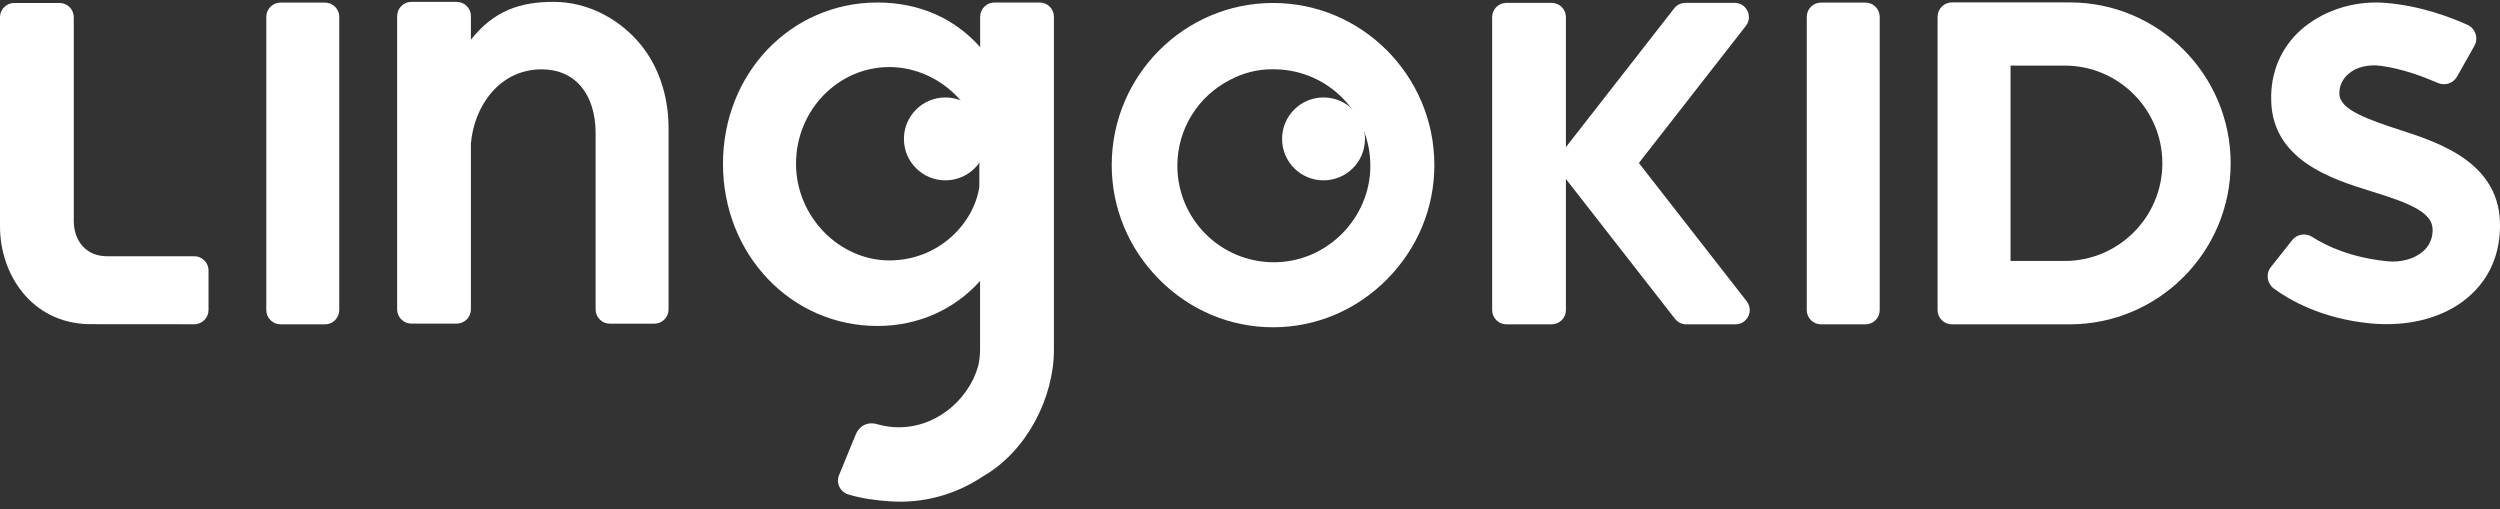
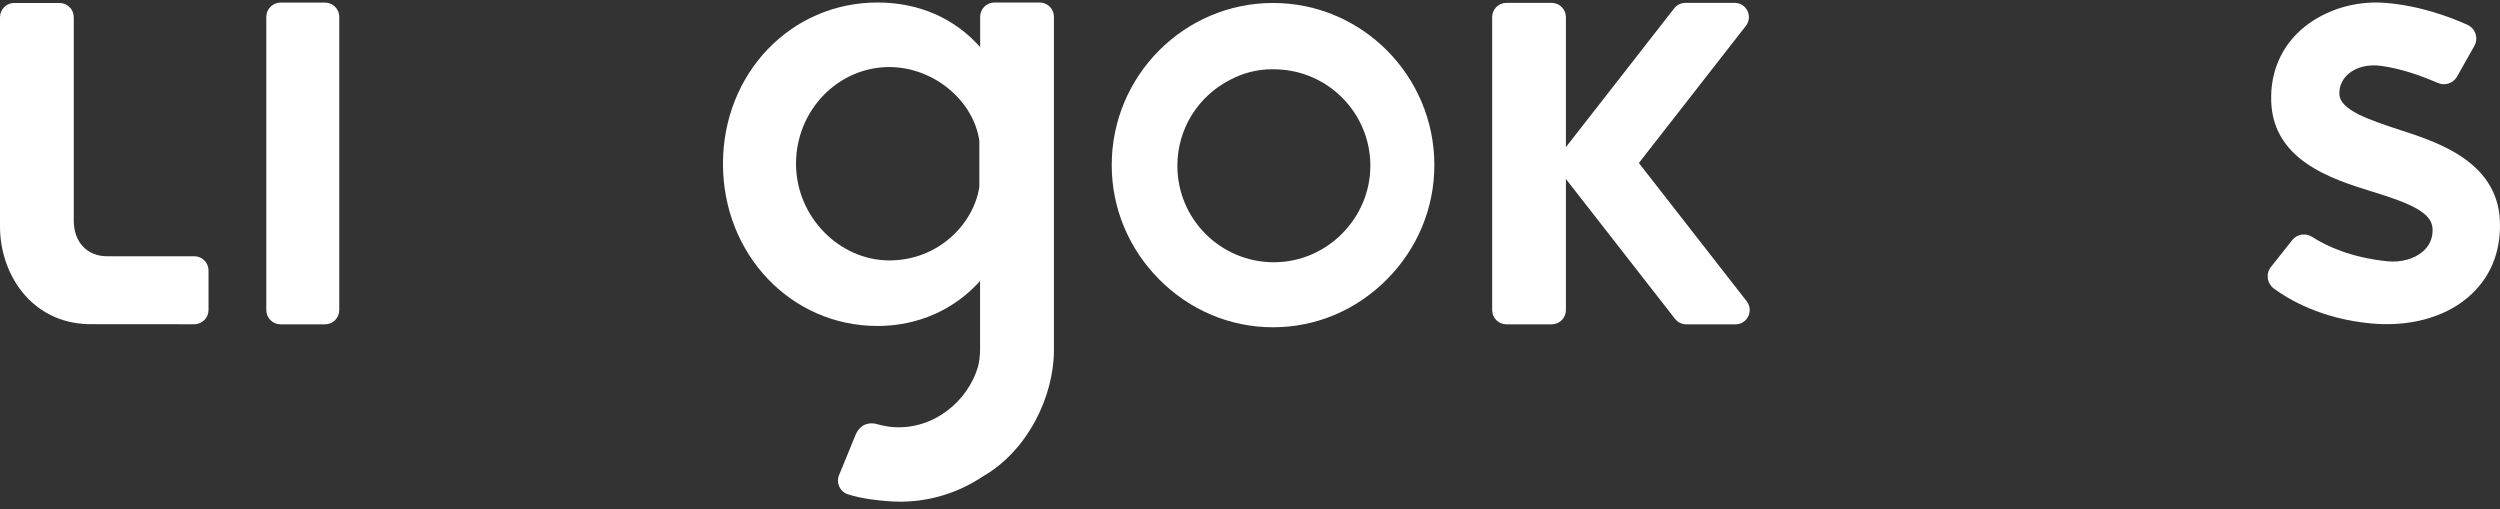
<svg xmlns="http://www.w3.org/2000/svg" width="265" height="54" viewBox="0 0 265 54" fill="none">
  <rect x="0" y="0" width="265" height="54" fill="#333333" stroke="none" />
-   <path d="M69.358 34.311C70.19 34.311 70.868 33.634 70.868 32.802V13.601C70.868 9.953 69.677 6.643 67.519 4.272C65.313 1.834 62.158 0.198 58.655 0.198C55.152 0.198 52.345 1.127 49.916 4.214V1.708C49.916 0.876 49.239 0.198 48.407 0.198H43.606C42.774 0.198 42.097 0.876 42.097 1.708V32.792C42.097 33.624 42.774 34.302 43.606 34.302H48.407C49.239 34.302 49.916 33.624 49.916 32.792V15.227C50.236 11.308 52.907 7.35 57.416 7.35C60.949 7.35 63.136 9.953 63.136 14.134V32.802C63.136 33.634 63.813 34.311 64.645 34.311H69.358Z" fill="white" />
  <path d="M134.942 0.315C125.516 0.315 117.842 8.028 117.842 17.503C117.842 22.032 119.623 26.328 122.855 29.599C126.107 32.88 130.394 34.69 134.942 34.69C139.491 34.69 143.778 32.88 147.029 29.599C150.262 26.328 152.042 22.041 152.042 17.503C152.042 8.028 144.368 0.315 134.942 0.315ZM135.029 27.799C129.378 27.799 124.8 23.222 124.8 17.57C124.8 13.593 127.065 10.157 130.384 8.464C131.729 7.748 133.249 7.341 134.855 7.341C135.01 7.341 135.174 7.341 135.329 7.351C140.836 7.515 145.258 12.025 145.258 17.57C145.258 23.116 140.681 27.799 135.029 27.799Z" fill="white" />
-   <path d="M104.603 14.724C104.603 17.153 102.639 19.117 100.21 19.117C97.781 19.117 95.816 17.153 95.816 14.724C95.816 12.295 97.781 10.33 100.21 10.33C102.639 10.33 104.603 12.295 104.603 14.724Z" fill="white" />
  <path d="M29.739 34.379C28.907 34.379 28.229 33.701 28.229 32.869V1.785C28.229 0.953 28.907 0.275 29.739 0.275H34.452C35.284 0.275 35.961 0.953 35.961 1.785V32.869C35.961 33.701 35.284 34.379 34.452 34.379H29.739Z" fill="white" />
-   <path d="M193.026 34.379C192.194 34.379 191.517 33.701 191.517 32.869V1.785C191.517 0.953 192.194 0.275 193.026 0.275H197.739C198.571 0.275 199.249 0.953 199.249 1.785V32.869C199.249 33.701 198.571 34.379 197.739 34.379H193.026Z" fill="white" />
-   <path d="M144.687 14.724C144.687 17.153 142.723 19.117 140.294 19.117C137.865 19.117 135.9 17.153 135.9 14.724C135.9 12.295 137.865 10.33 140.294 10.33C142.723 10.33 144.687 12.295 144.687 14.724Z" fill="white" />
  <path d="M103.897 1.775V4.998C101.187 1.93 97.394 0.266 93.02 0.266C83.826 0.266 76.636 7.775 76.636 17.366C76.636 26.956 83.836 34.553 93.02 34.553C97.287 34.553 101.149 32.84 103.887 29.782V37.059C103.887 37.669 103.81 38.288 103.665 38.879C102.591 42.527 98.981 45.556 94.723 45.275C94.103 45.237 93.523 45.111 92.952 44.956C92.952 44.956 91.374 44.414 90.668 46.146L88.936 50.375C88.597 51.198 89.042 52.127 89.884 52.398C91.355 52.862 92.962 53.046 94.365 53.143C98.042 53.385 101.439 52.35 104.245 50.462C108.852 47.801 111.716 42.15 111.716 37.069V1.775C111.716 0.943 111.039 0.266 110.207 0.266H105.407C104.575 0.266 103.897 0.943 103.897 1.775ZM103.81 19.795C103.249 23.646 99.533 27.604 94.268 27.604C89.004 27.604 84.378 23.008 84.378 17.356C84.378 11.704 88.82 7.108 94.268 7.108C98.913 7.108 103.181 10.611 103.81 14.917V19.795Z" fill="white" />
  <path d="M254.594 13.844L254.478 13.805C251.11 12.692 247.936 11.647 247.975 9.905V9.789C247.994 9.044 248.342 8.337 248.942 7.824C249.775 7.108 251.033 6.799 252.388 6.982C254.614 7.273 256.897 8.134 258.417 8.792C259.172 9.121 260.043 8.831 260.449 8.115L262.278 4.873C262.501 4.486 262.549 4.011 262.404 3.586C262.268 3.16 261.949 2.812 261.543 2.628C259.849 1.863 256.452 0.547 252.668 0.295C249.639 0.092 246.601 1.011 244.336 2.802C242.091 4.573 240.813 7.157 240.746 10.079V10.195C240.591 16.95 247.162 18.983 251.507 20.328C255.659 21.595 257.894 22.611 257.855 24.373V24.489C257.836 25.341 257.478 26.086 256.839 26.647C255.92 27.45 254.488 27.847 253.017 27.692C249.136 27.286 246.572 26.066 245.101 25.118C244.404 24.663 243.484 24.808 242.972 25.457L240.717 28.302C240.446 28.641 240.33 29.066 240.388 29.502C240.446 29.937 240.678 30.325 241.026 30.586C242.604 31.747 246.039 33.779 251.294 34.282C251.739 34.321 252.184 34.35 252.62 34.36C252.755 34.36 252.881 34.36 253.017 34.36C256.172 34.36 259.065 33.479 261.175 31.863C263.604 30.015 264.93 27.354 264.997 24.179V24.063C265.152 17.279 258.523 15.121 254.555 13.824" fill="white" />
  <path d="M11.323 27.161C9.232 27.161 7.819 25.651 7.819 23.396V1.825C7.819 0.993 7.142 0.315 6.31 0.315H1.51C0.677 0.315 0 0.993 0 1.825V24.015C0 29.028 3.29 34.206 9.368 34.361C9.368 34.361 19.316 34.361 20.584 34.37C21.426 34.37 22.103 33.693 22.103 32.861V28.67C22.103 27.838 21.426 27.161 20.594 27.161H11.332H11.323Z" fill="white" />
-   <path d="M219.397 0.256H206.894C206.062 0.266 205.384 0.943 205.384 1.785V32.869C205.384 33.701 206.062 34.379 206.894 34.379H219.397C228.804 34.369 236.449 26.714 236.449 17.308C236.449 7.901 228.794 0.256 219.397 0.256ZM218.855 27.662H213.117V6.953H218.855C224.565 6.953 229.21 11.598 229.21 17.308C229.21 23.017 224.565 27.662 218.855 27.662Z" fill="white" />
  <path d="M185.149 31.931L173.72 17.279L185.062 2.743C185.836 1.747 185.129 0.305 183.871 0.305H178.655C178.191 0.305 177.746 0.518 177.465 0.885L165.987 15.595V1.814C165.987 0.982 165.31 0.305 164.478 0.305H159.678C158.846 0.305 158.168 0.982 158.168 1.814V32.869C158.168 33.702 158.846 34.379 159.678 34.379H164.478C165.31 34.379 165.987 33.702 165.987 32.869V18.973L177.552 33.798C177.842 34.166 178.278 34.379 178.742 34.379H183.958C185.217 34.379 185.923 32.927 185.149 31.94" fill="white" />
</svg>